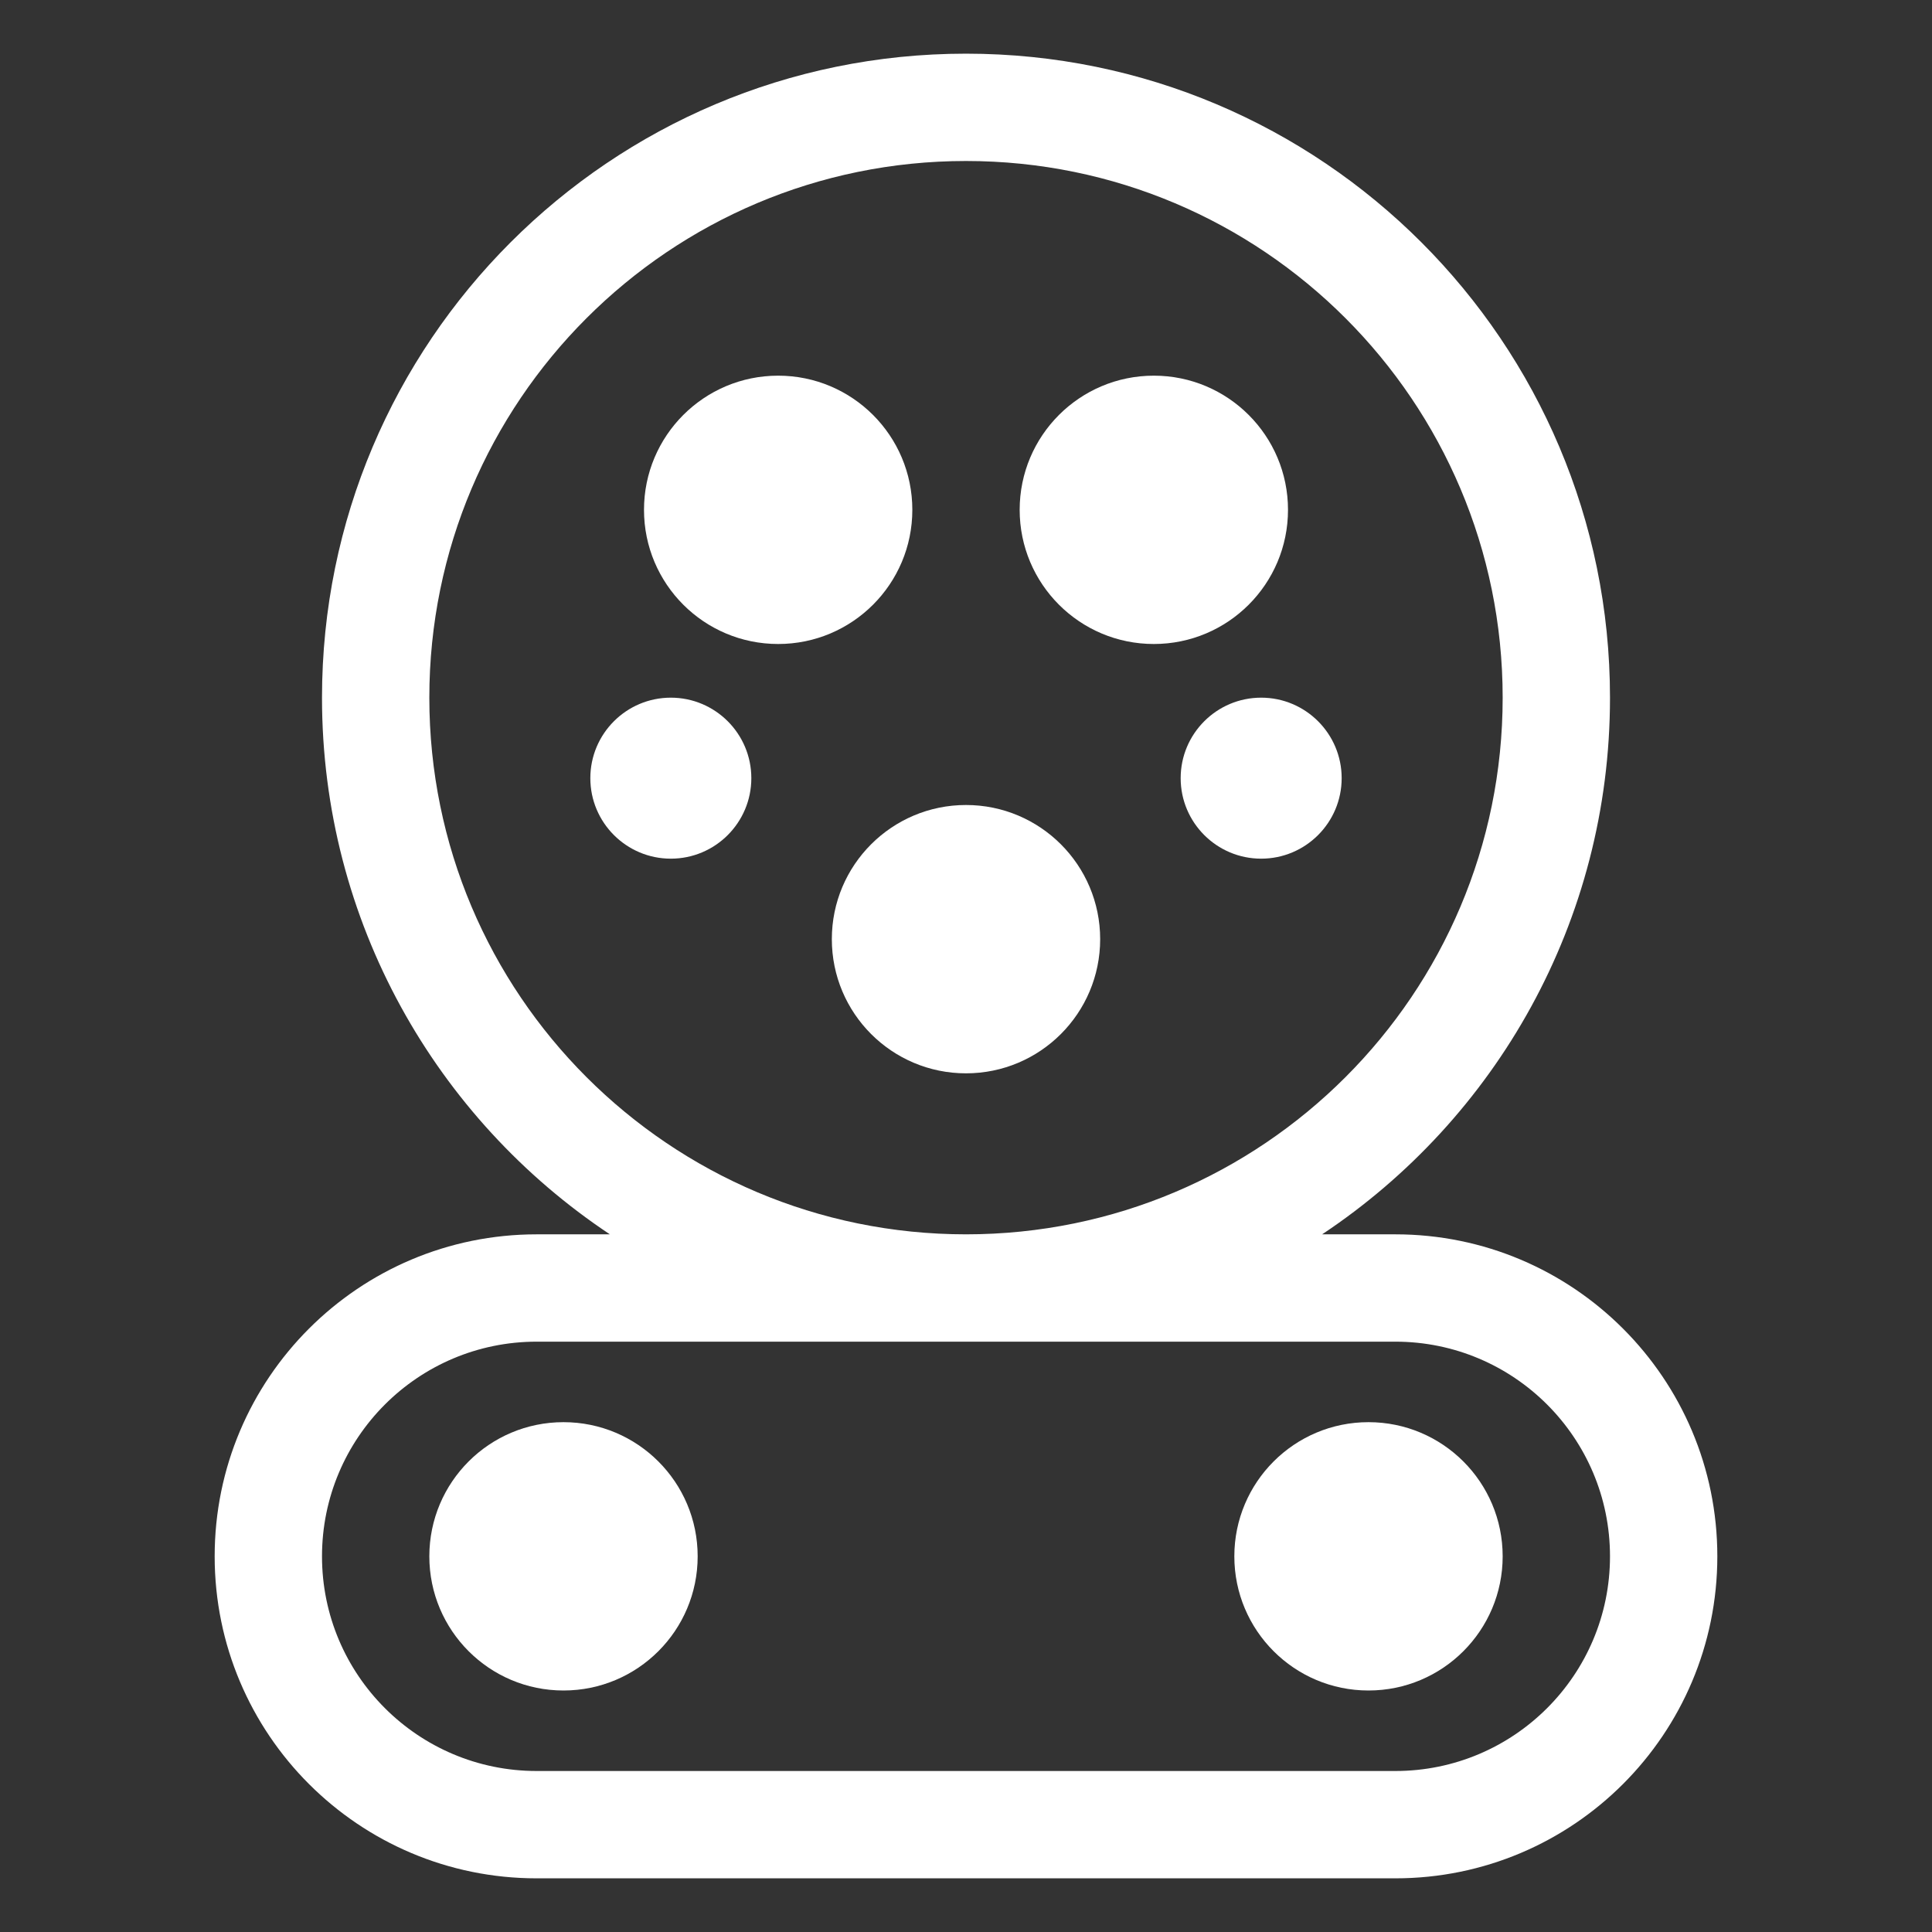
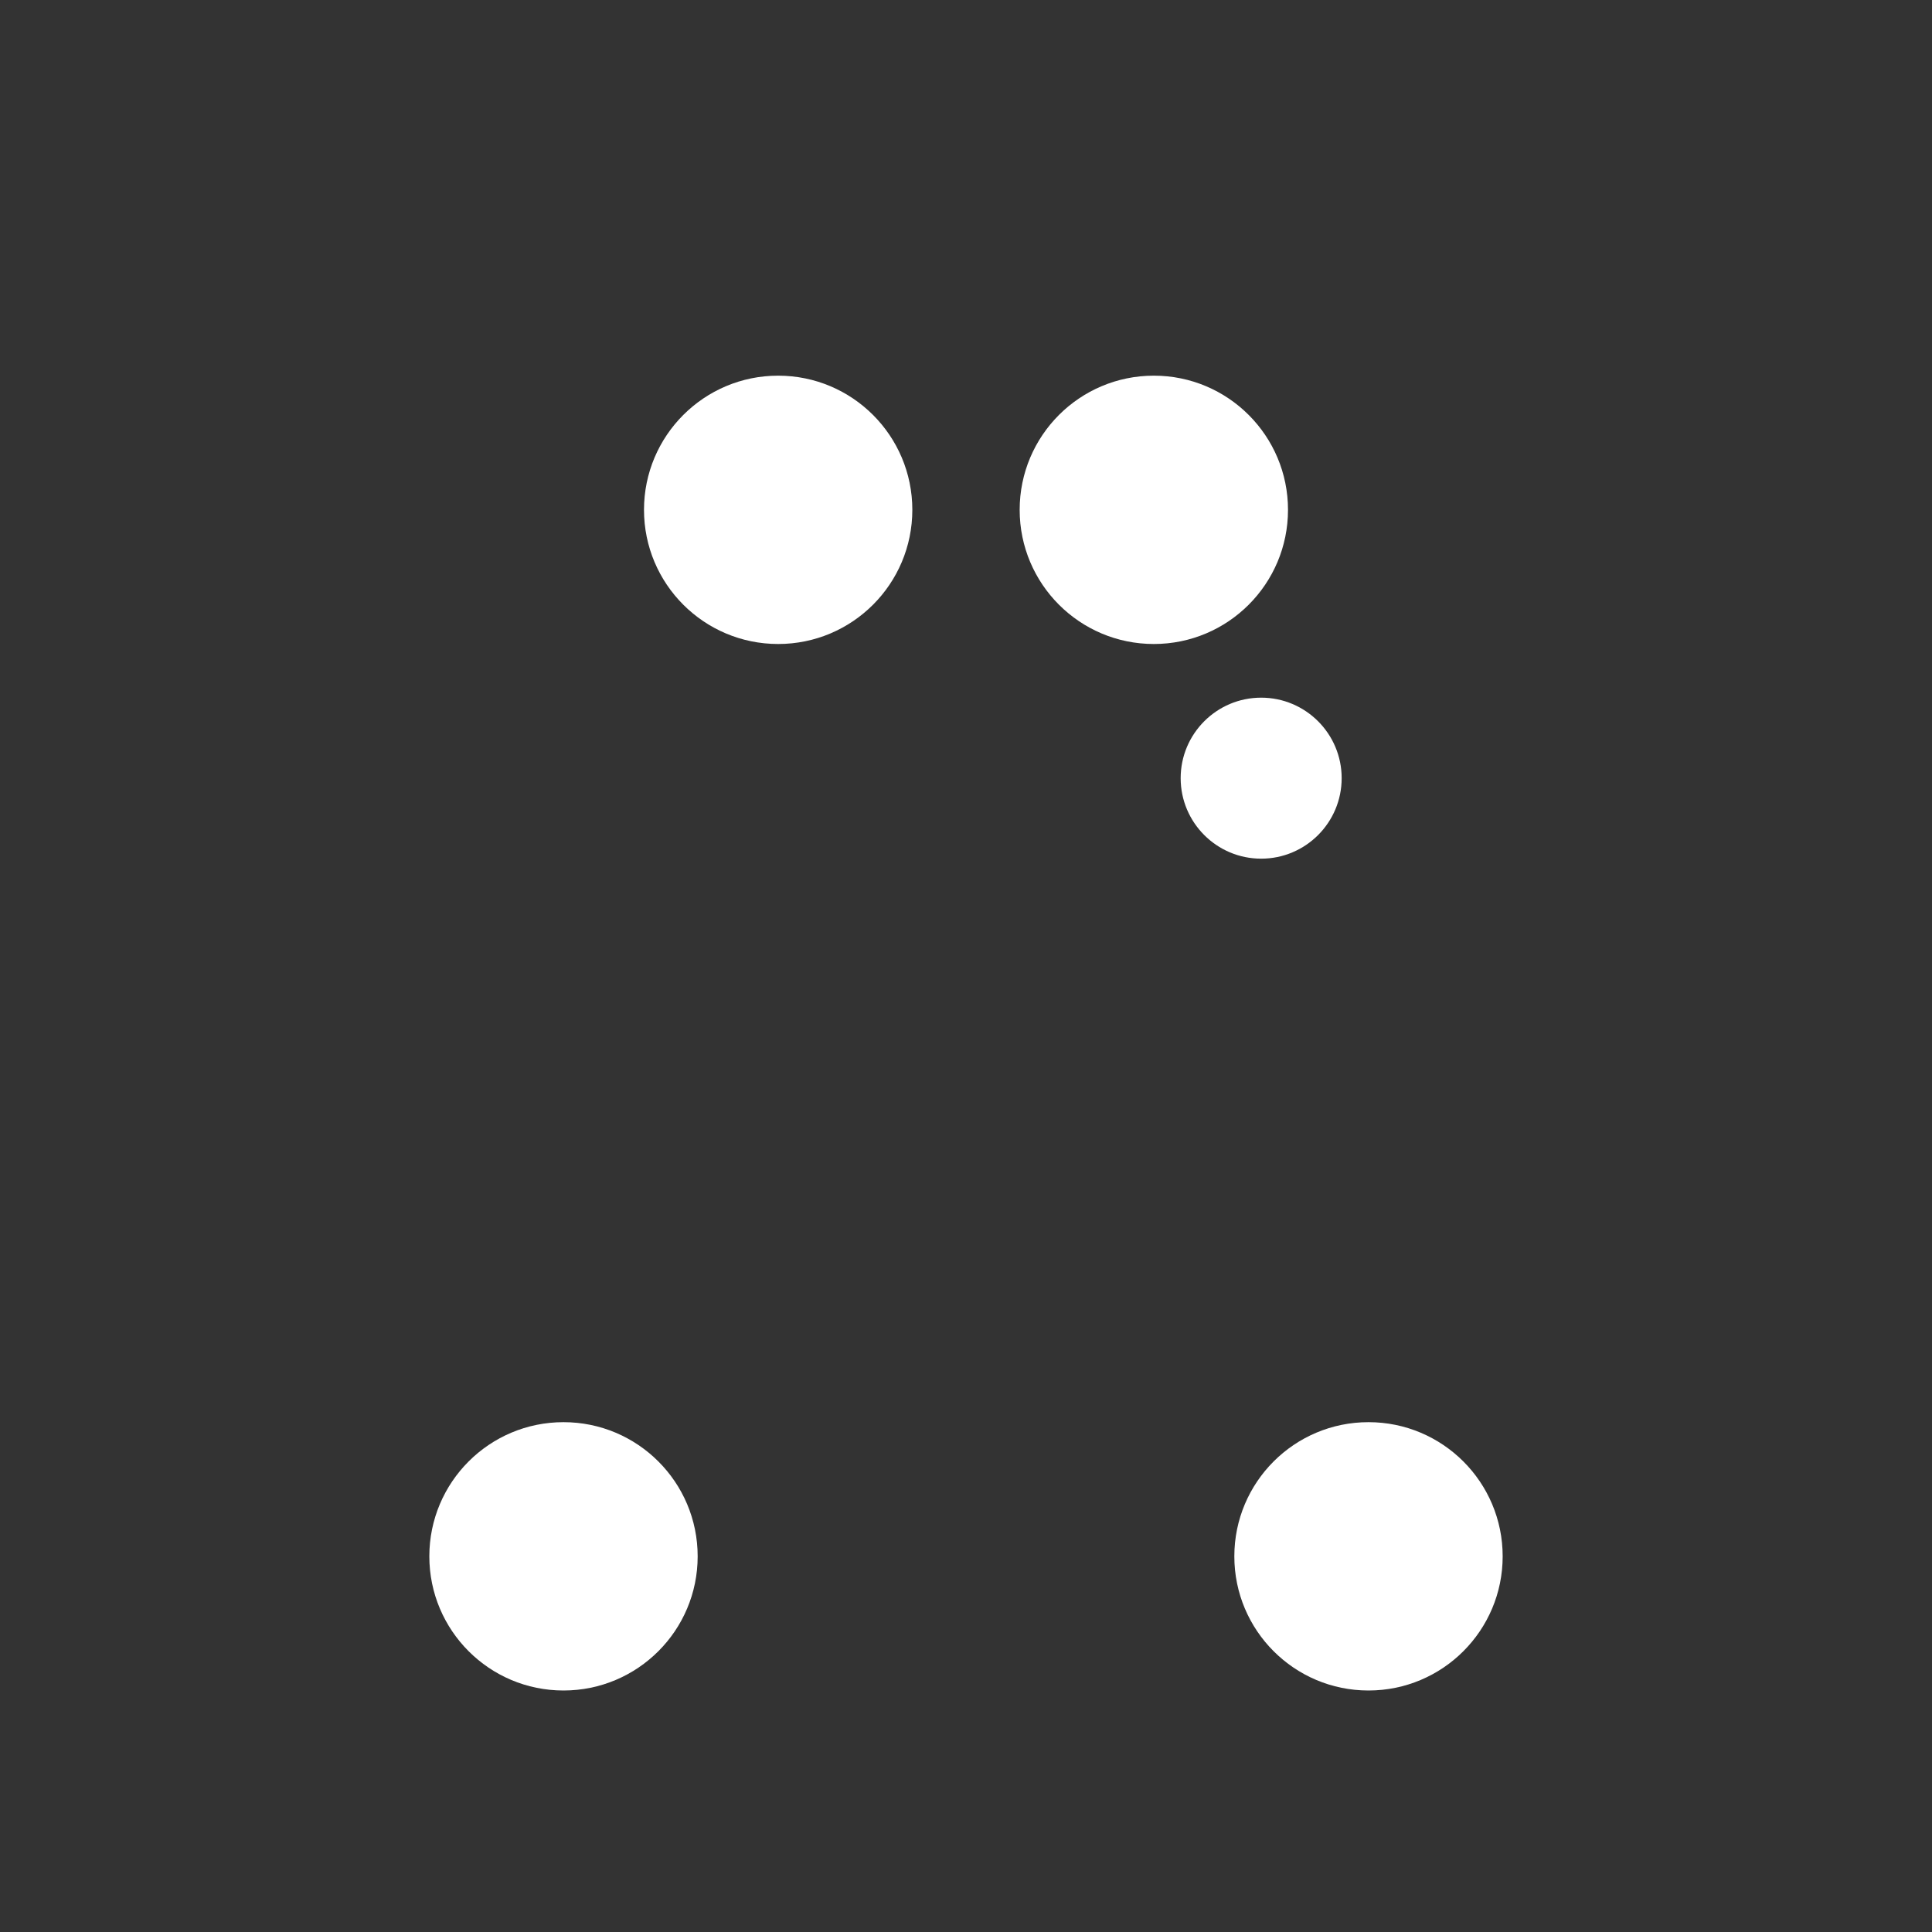
<svg xmlns="http://www.w3.org/2000/svg" width="36" height="36" viewBox="0 0 36 36">
  <rect x="0" y="0" width="36" height="36" fill="#333333" stroke="none" />
  <path id="Path" fill="#ffffff" stroke="none" d="M 14.5 12 C 15.881 12 17 10.881 17 9.5 C 17 8.119 15.881 7 14.5 7 C 13.119 7 12 8.119 12 9.5 C 12 10.881 13.119 12 14.5 12 Z" />
  <path id="path1" fill="#ffffff" stroke="none" d="M 21.5 12 C 22.881 12 24 10.881 24 9.5 C 24 8.119 22.881 7 21.5 7 C 20.119 7 19 8.119 19 9.5 C 19 10.881 20.119 12 21.5 12 Z" />
-   <path id="path2" fill="#ffffff" stroke="none" d="M 20.5 17.5 C 20.5 18.881 19.381 20 18 20 C 16.619 20 15.5 18.881 15.5 17.5 C 15.5 16.119 16.619 15 18 15 C 19.381 15 20.5 16.119 20.5 17.5 Z" />
-   <path id="path3" fill="#ffffff" stroke="none" d="M 12.5 16 C 13.328 16 14 15.328 14 14.5 C 14 13.672 13.328 13 12.5 13 C 11.672 13 11 13.672 11 14.5 C 11 15.328 11.672 16 12.5 16 Z" />
  <path id="path4" fill="#ffffff" stroke="none" d="M 23.5 16 C 24.328 16 25 15.328 25 14.5 C 25 13.672 24.328 13 23.5 13 C 22.672 13 22 13.672 22 14.5 C 22 15.328 22.672 16 23.5 16 Z" />
  <path id="path5" fill="#ffffff" stroke="none" d="M 13 29 C 13 30.381 11.881 31.5 10.5 31.5 C 9.119 31.5 8 30.381 8 29 C 8 27.619 9.119 26.5 10.5 26.5 C 11.881 26.5 13 27.619 13 29 Z" />
  <path id="path6" fill="#ffffff" stroke="none" d="M 25.5 31.5 C 26.881 31.5 28 30.381 28 29 C 28 27.619 26.881 26.5 25.5 26.5 C 24.119 26.5 23 27.619 23 29 C 23 30.381 24.119 31.5 25.5 31.5 Z" />
-   <path id="path7" fill="#ffffff" fill-rule="evenodd" stroke="none" d="M 24.636 23 C 27.869 20.85 30 17.174 30 13 C 30 6.373 24.627 1 18 1 C 11.373 1 6 6.373 6 13 C 6 17.174 8.131 20.85 11.364 23 L 10 23 C 6.686 23 4 25.686 4 29 C 4 32.314 6.686 35 10 35 L 26 35 C 29.314 35 32 32.314 32 29 C 32 25.686 29.314 23 26 23 L 24.636 23 Z M 28 13 C 28 18.523 23.523 23 18 23 C 12.477 23 8 18.523 8 13 C 8 7.477 12.477 3 18 3 C 23.523 3 28 7.477 28 13 Z M 10 25 C 7.791 25 6 26.791 6 29 C 6 31.209 7.791 33 10 33 L 26 33 C 28.209 33 30 31.209 30 29 C 30 26.791 28.209 25 26 25 L 10 25 Z" />
</svg>